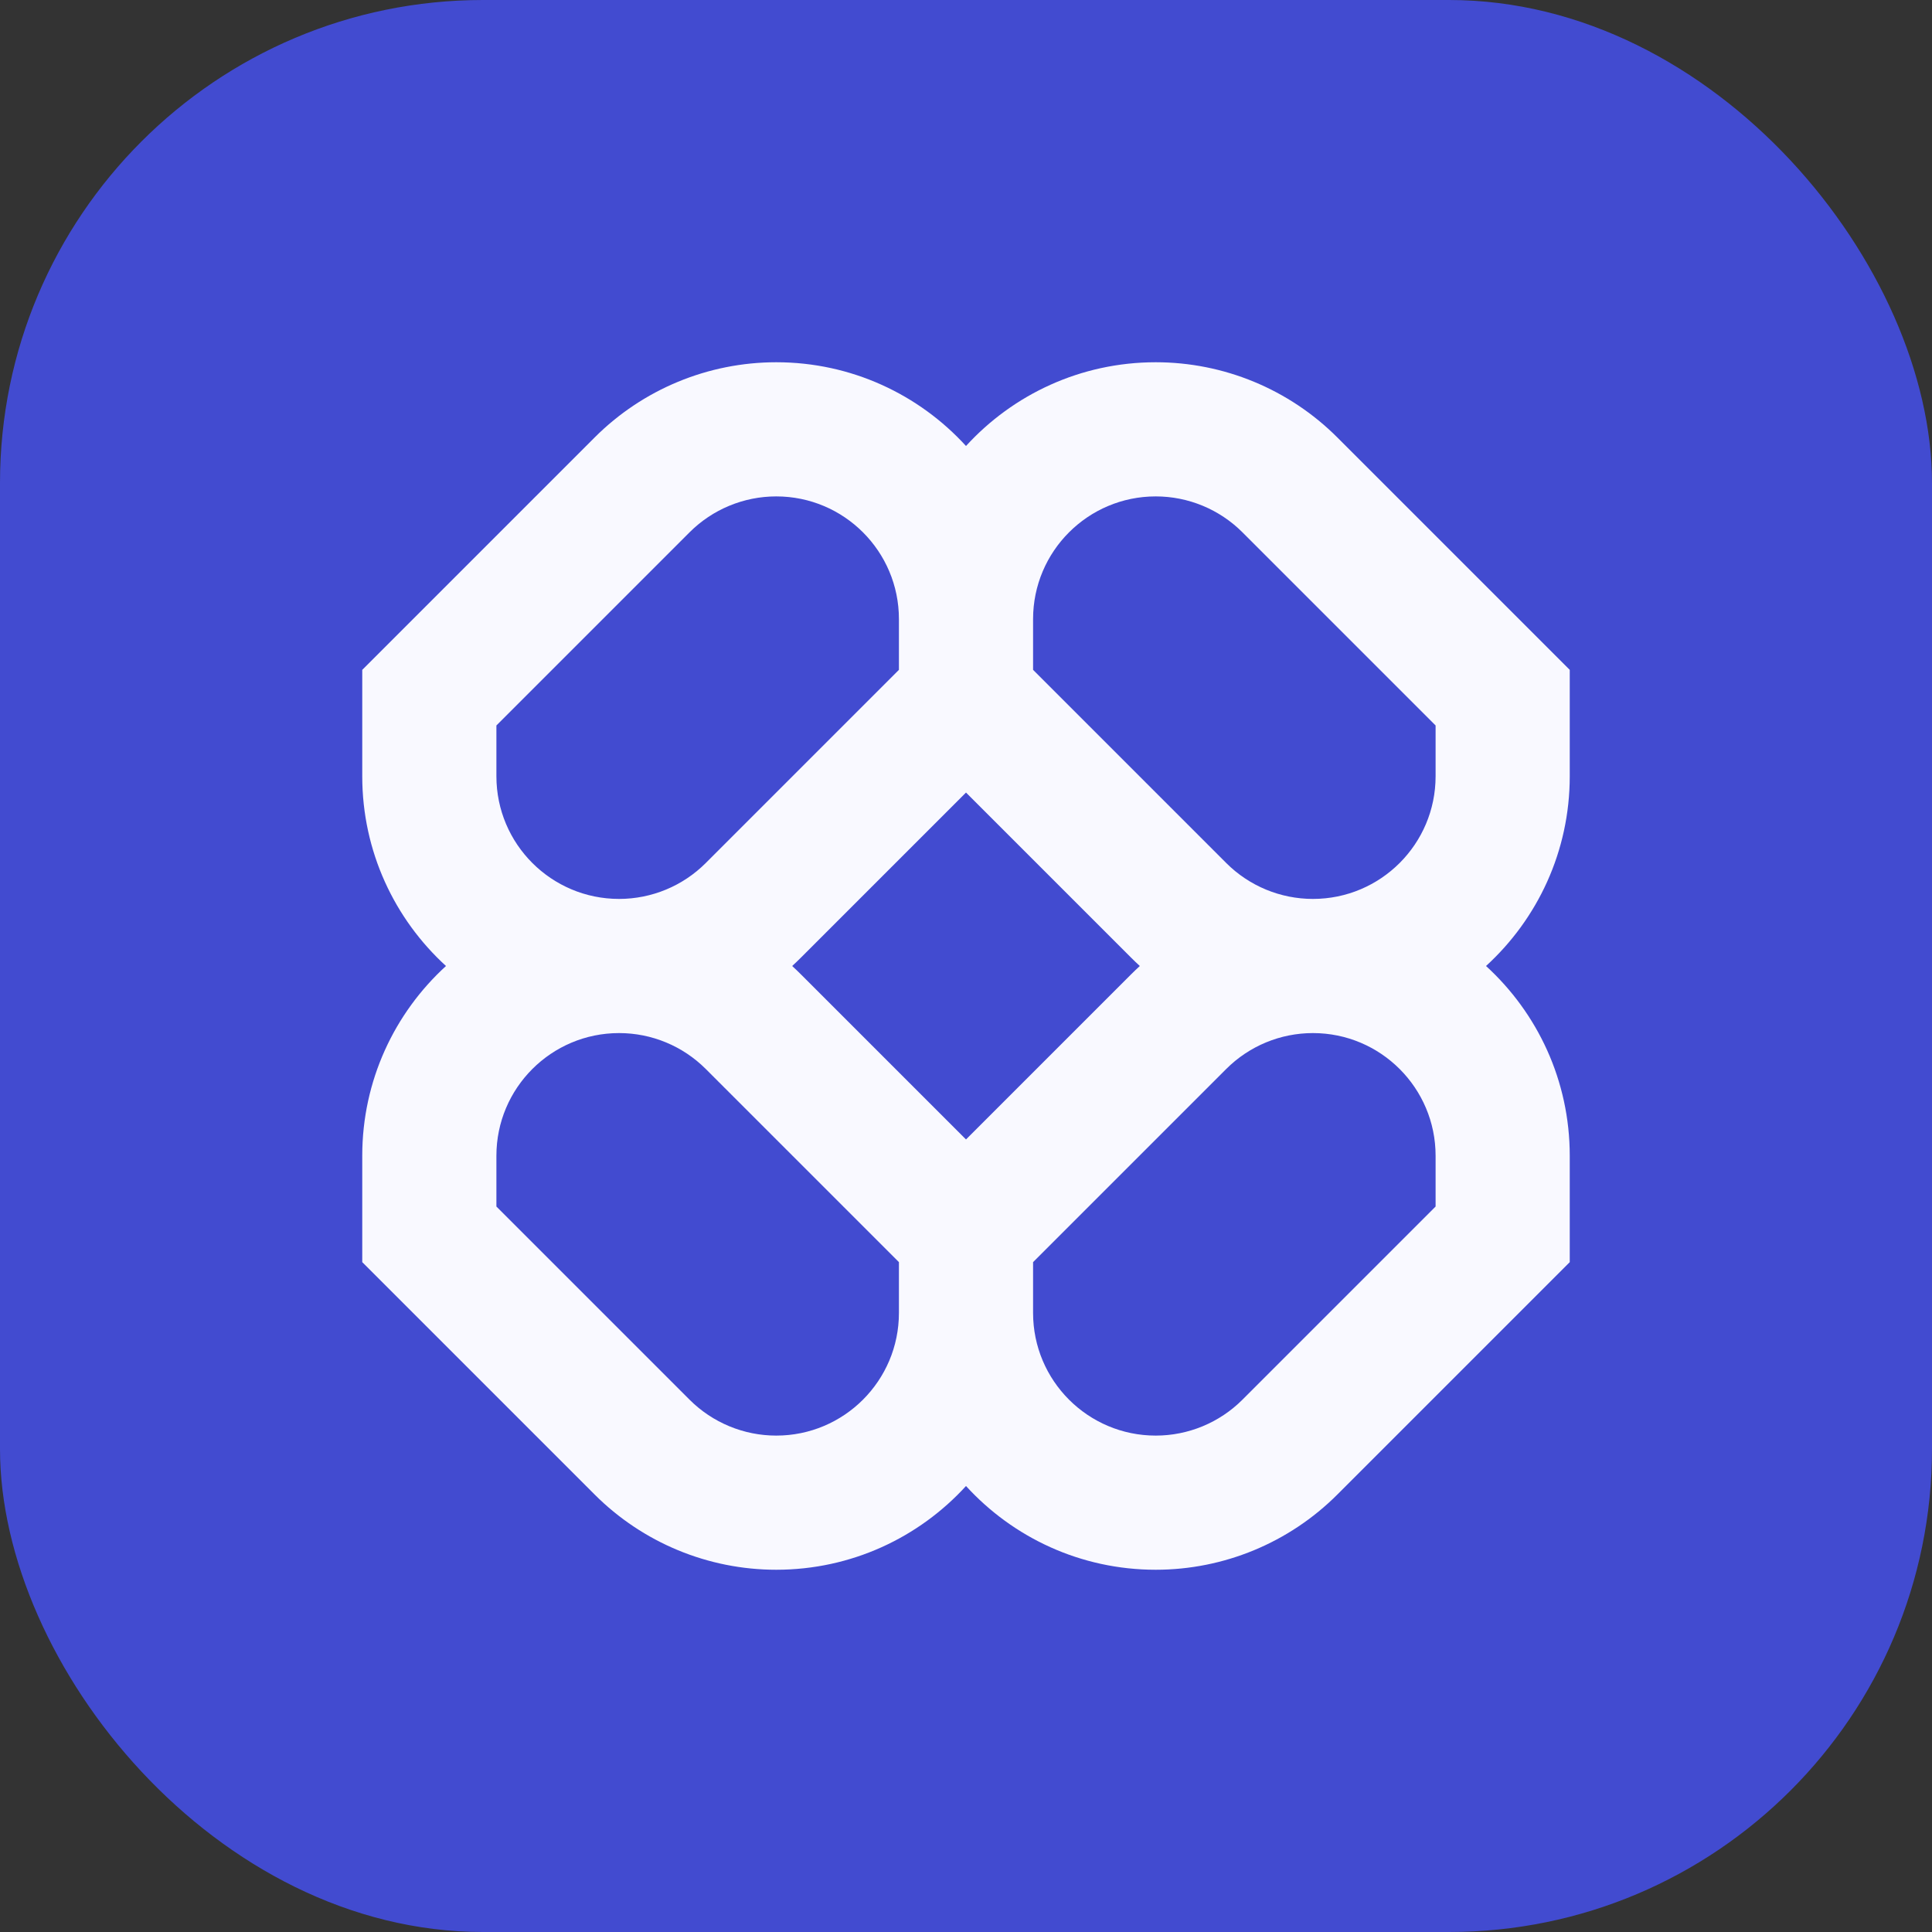
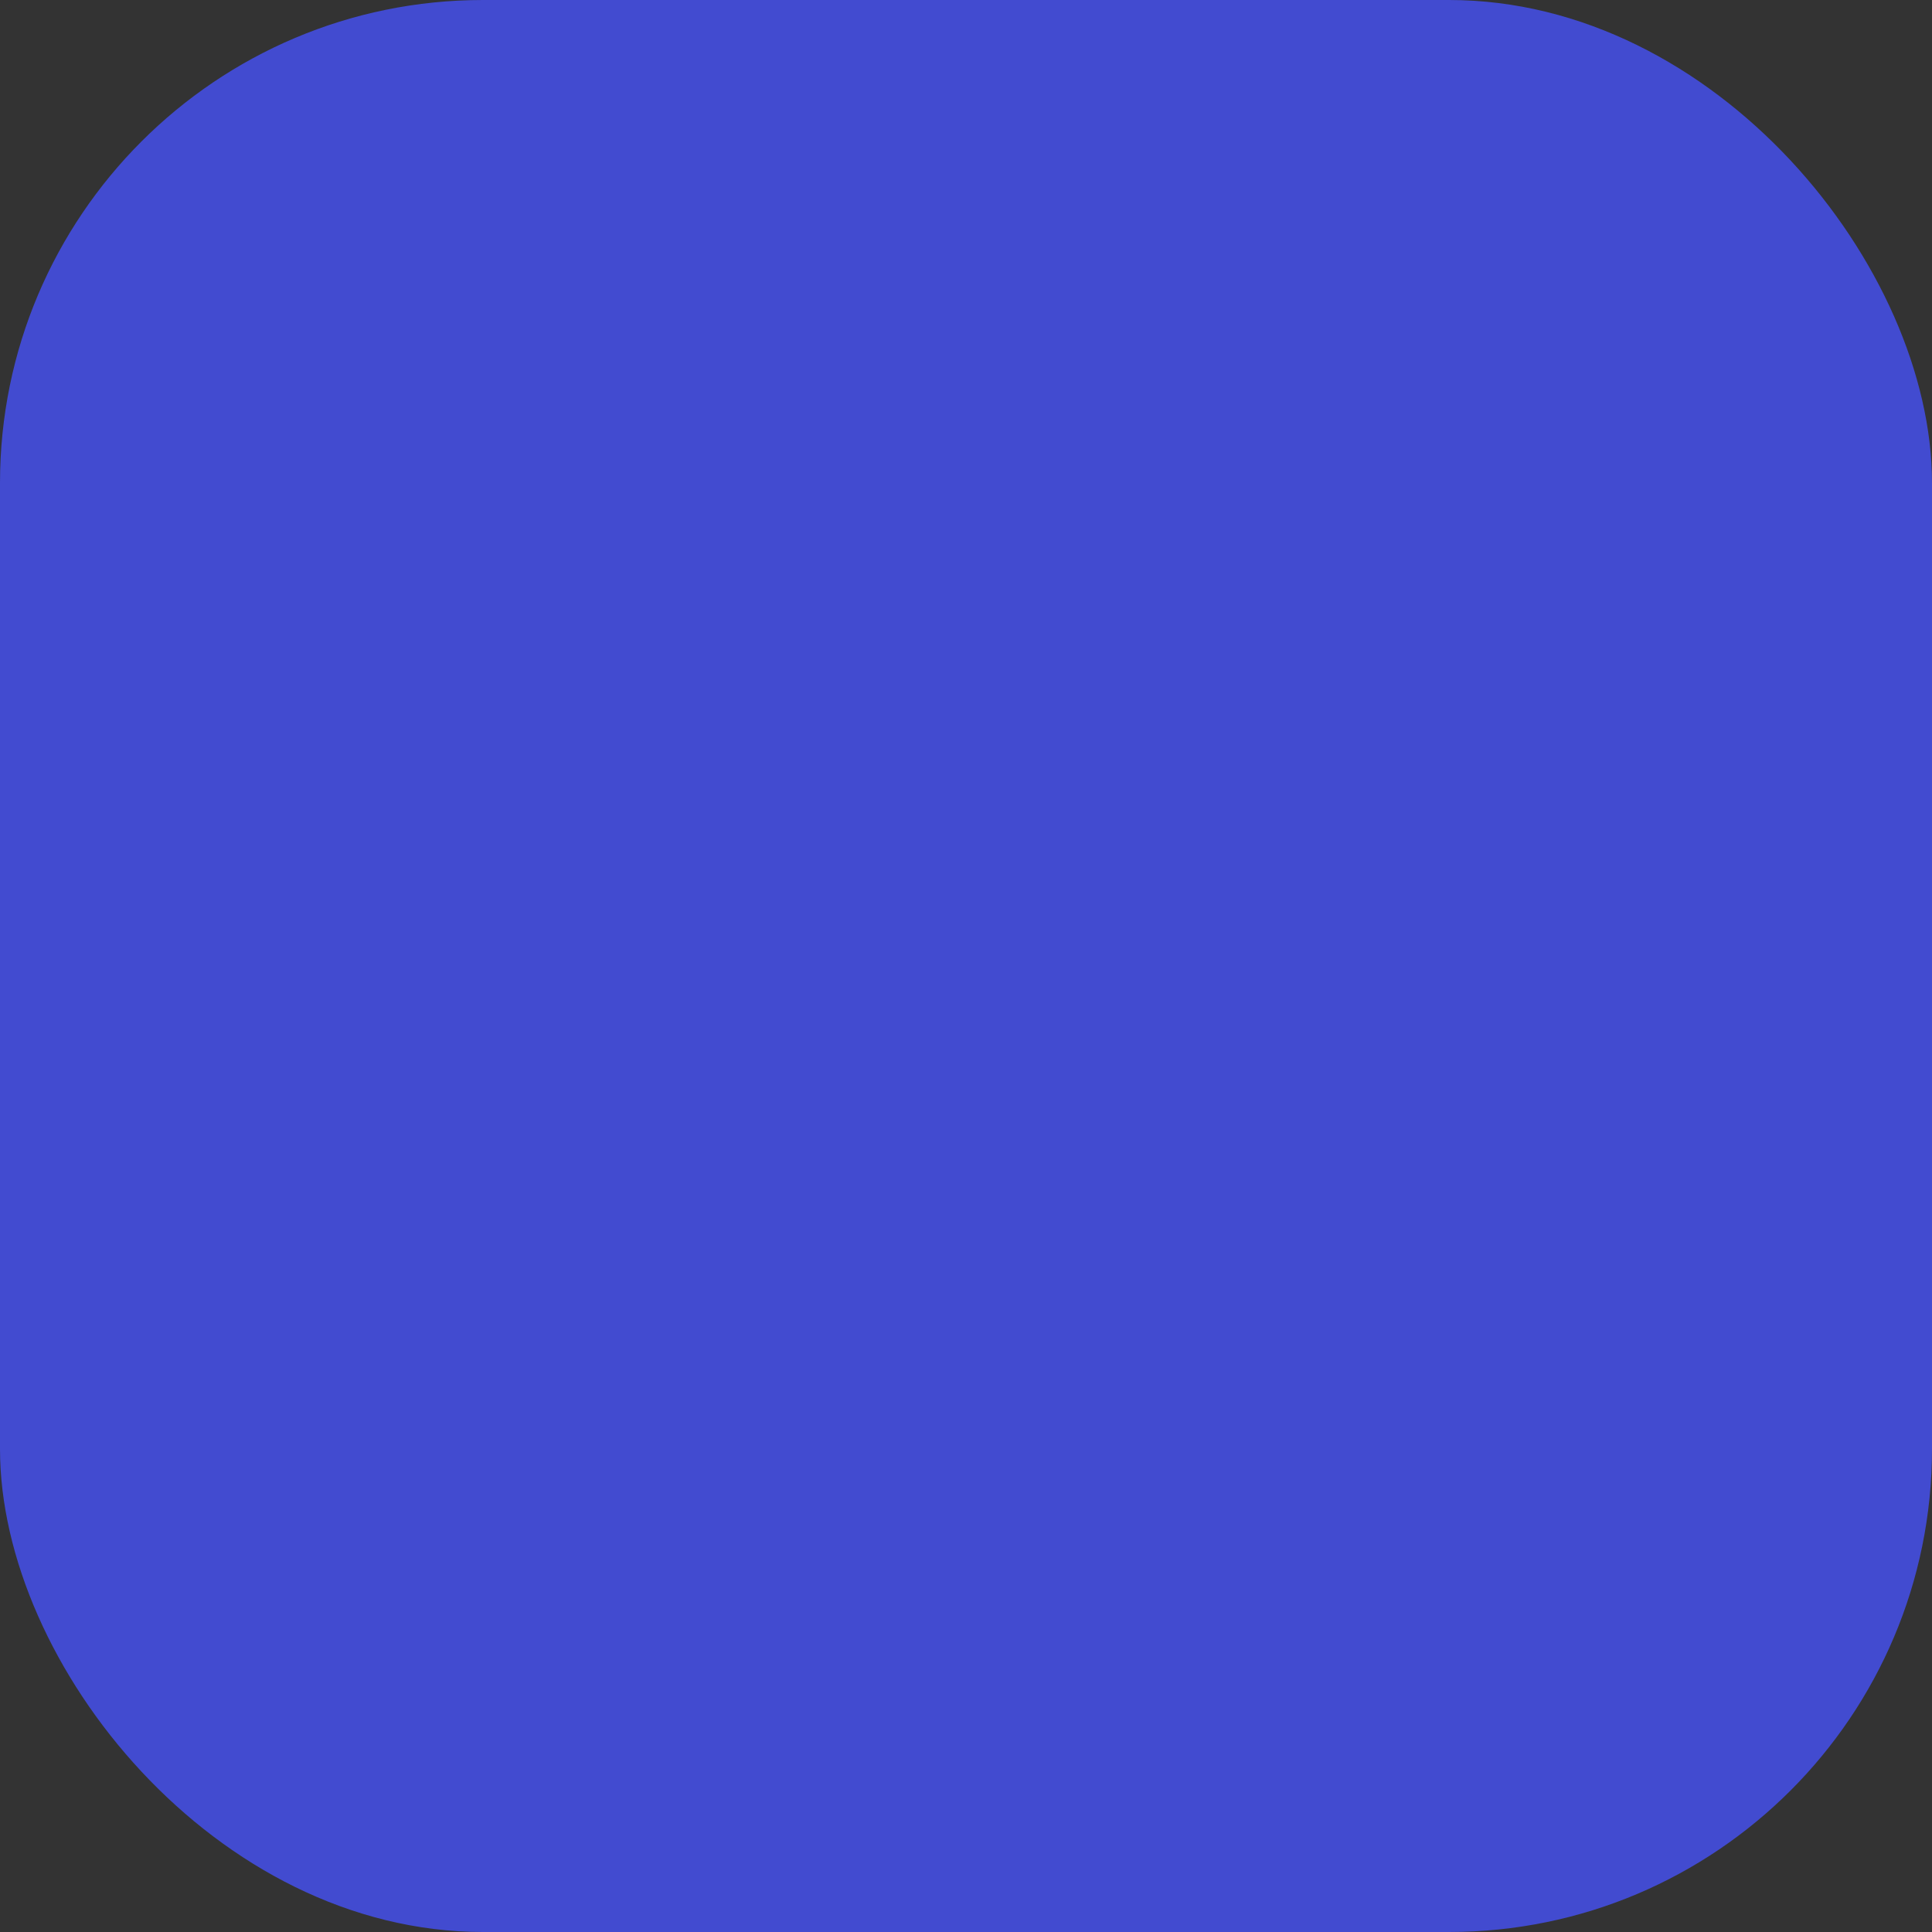
<svg xmlns="http://www.w3.org/2000/svg" width="32" height="32" viewBox="0 0 32 32" fill="none">
  <rect x="0" y="0" width="32" height="32" fill="#333333" stroke="none" />
  <rect width="32" height="32" rx="8" fill="#424BD0" />
-   <path fill-rule="evenodd" clip-rule="evenodd" d="M12.857 6C11.729 6 10.647 6.448 9.849 7.246L6 11.095V12.857C6 14.102 6.535 15.222 7.387 16C6.535 16.778 6 17.898 6 19.143V20.905L9.849 24.754C10.647 25.552 11.729 26 12.857 26C14.102 26 15.222 25.465 16 24.613C16.778 25.465 17.898 26 19.143 26C20.271 26 21.353 25.552 22.151 24.754L26 20.905V19.143C26 17.898 25.465 16.778 24.613 16C25.465 15.222 26 14.102 26 12.857V11.095L22.151 7.246C21.353 6.448 20.271 6 19.143 6C17.898 6 16.778 6.535 16 7.387C15.222 6.535 14.102 6 12.857 6ZM18.879 16C18.831 15.956 18.784 15.911 18.738 15.865L16 13.127L13.262 15.865C13.216 15.911 13.169 15.956 13.121 16C13.169 16.044 13.216 16.089 13.262 16.135L16 18.873L18.738 16.135C18.784 16.089 18.831 16.044 18.879 16ZM17.111 20.905V21.746C17.111 22.868 18.021 23.778 19.143 23.778C19.681 23.778 20.198 23.564 20.579 23.183L23.778 19.984V19.143C23.778 18.021 22.868 17.111 21.746 17.111C21.207 17.111 20.691 17.325 20.31 17.706L17.111 20.905ZM14.889 20.905L11.69 17.706C11.309 17.325 10.793 17.111 10.254 17.111C9.132 17.111 8.222 18.021 8.222 19.143V19.984L11.421 23.183C11.802 23.564 12.319 23.778 12.857 23.778C13.979 23.778 14.889 22.868 14.889 21.746V20.905ZM14.889 10.254V11.095L11.69 14.294C11.309 14.675 10.793 14.889 10.254 14.889C9.132 14.889 8.222 13.979 8.222 12.857V12.016L11.421 8.817C11.802 8.436 12.319 8.222 12.857 8.222C13.979 8.222 14.889 9.132 14.889 10.254ZM20.31 14.294L17.111 11.095V10.254C17.111 9.132 18.021 8.222 19.143 8.222C19.681 8.222 20.198 8.436 20.579 8.817L23.778 12.016V12.857C23.778 13.979 22.868 14.889 21.746 14.889C21.207 14.889 20.691 14.675 20.31 14.294Z" fill="#F9F9FF" />
</svg>